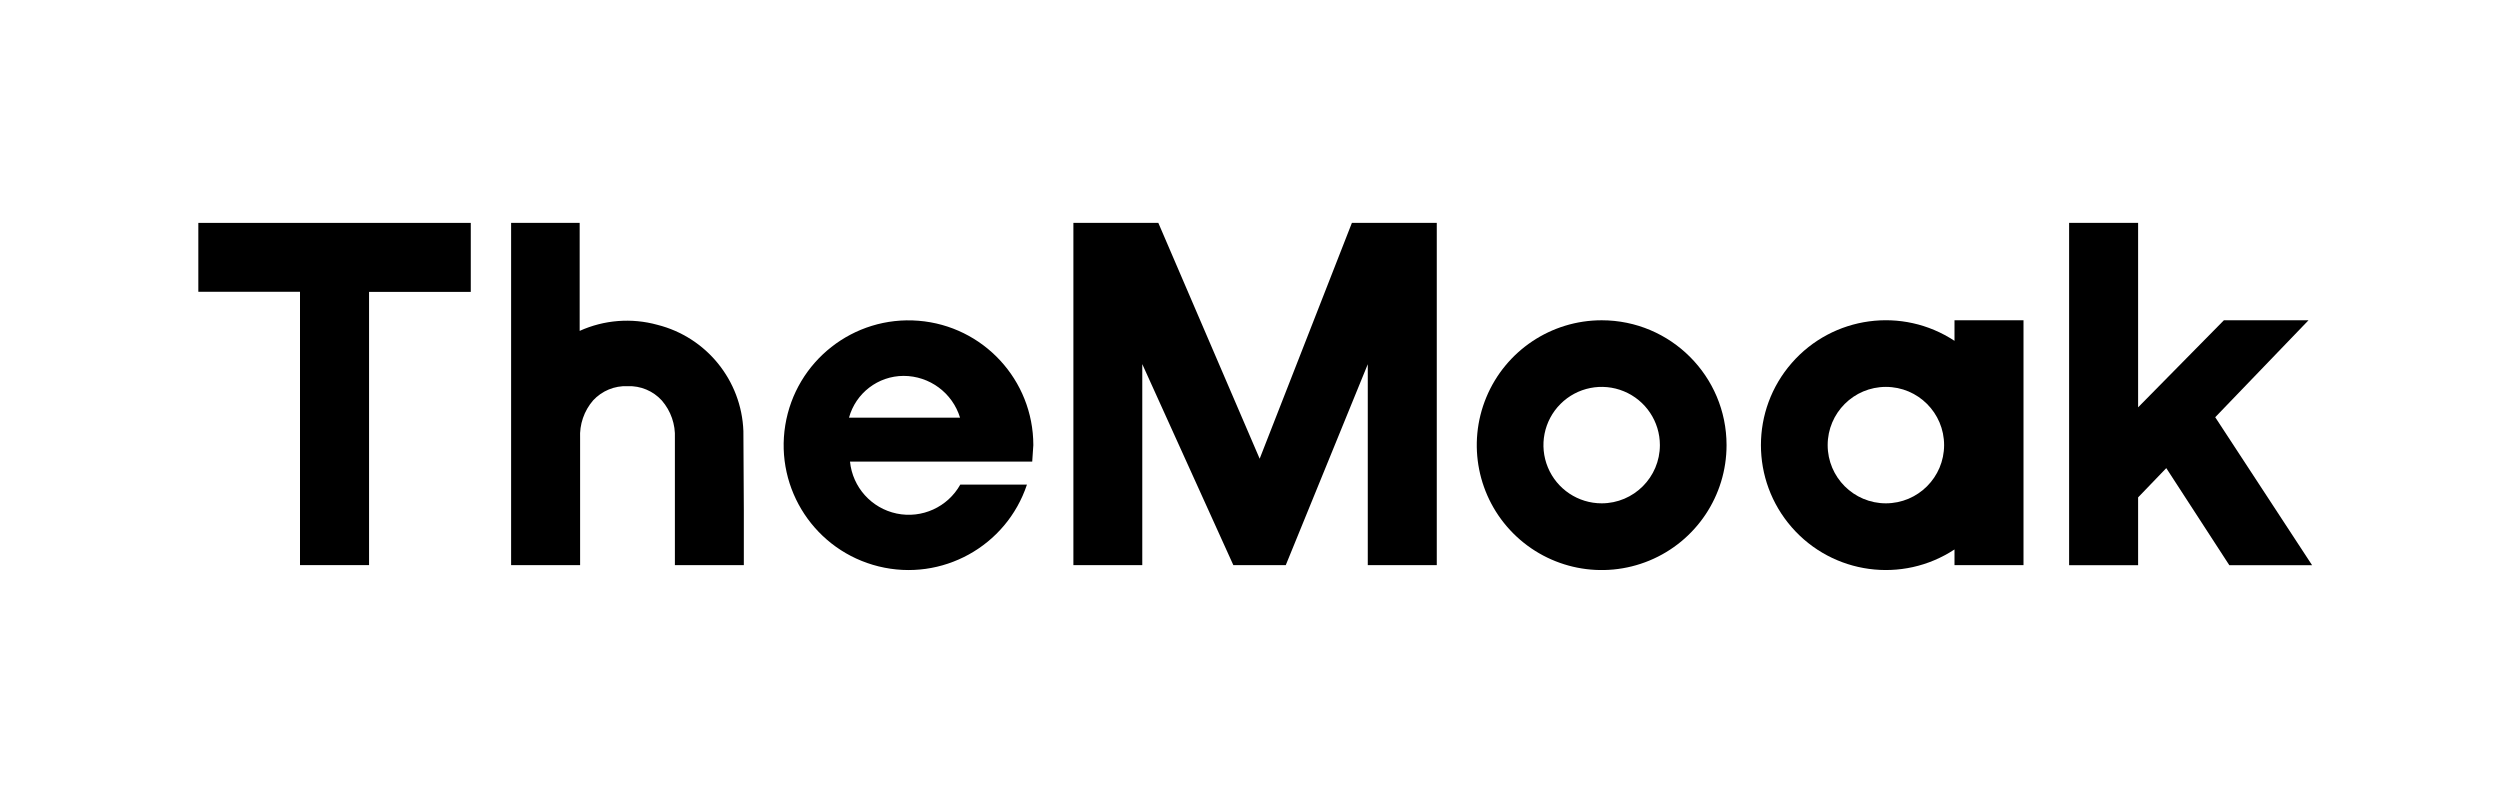
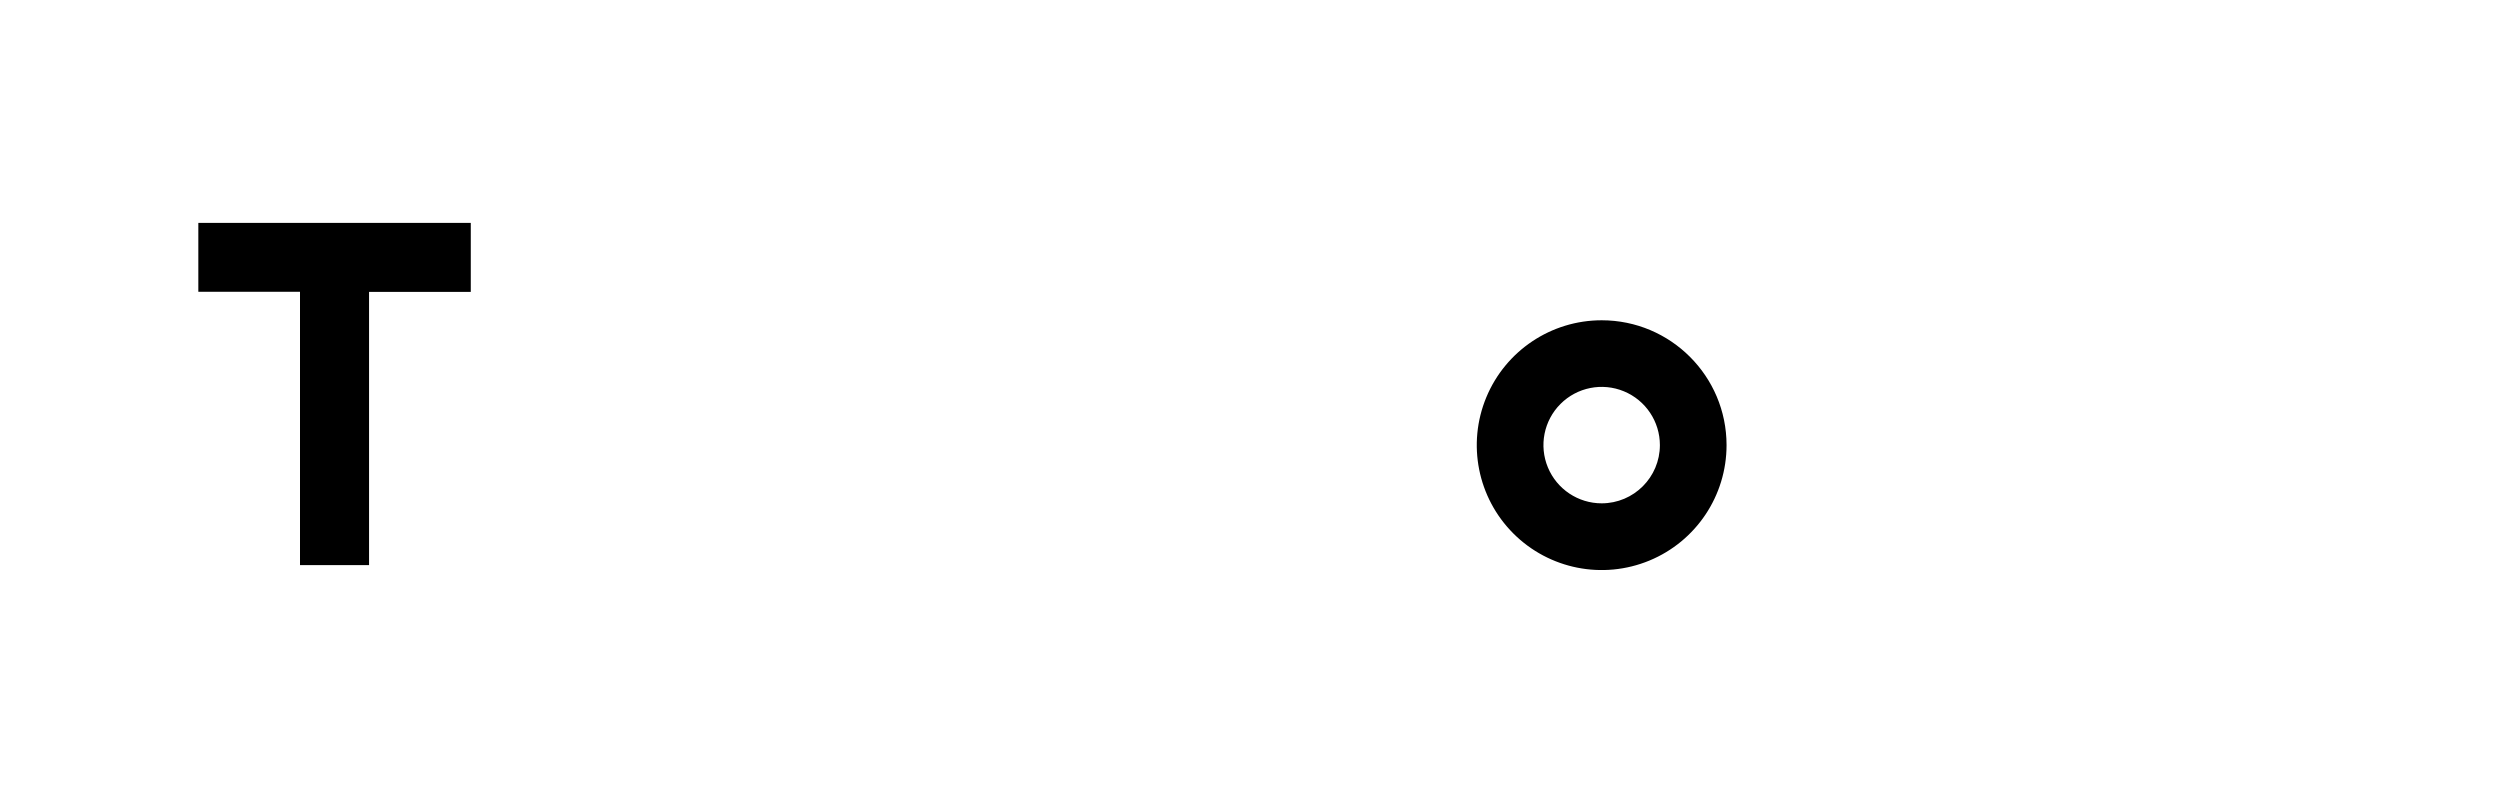
<svg xmlns="http://www.w3.org/2000/svg" width="450" height="146" viewBox="0 0 450 146">
  <path id="Path" fill="#000000" stroke="none" d="M 84.74 40.12 L 84.74 52.54 L 66.43 52.54 L 66.43 101.72 L 54 101.72 L 54 52.52 L 35.7 52.52 L 35.7 40.12 Z" />
-   <path id="path1" fill="#000000" stroke="none" d="M 193.21 101.72 L 193.21 40.12 L 208.5 40.12 L 226.74 82.57 L 243.34 40.12 L 258.62 40.12 L 258.62 101.72 L 246.2 101.72 L 246.2 65.56 L 231.44 101.72 L 222 101.72 L 205.61 65.54 L 205.61 101.72 Z" />
-   <path id="path2" fill="#000000" stroke="none" d="M 133.81 77.59 C 133.474 68.488 127.172 60.699 118.34 58.47 C 113.689 57.185 108.736 57.571 104.34 59.56 L 104.34 40.12 L 92 40.12 L 92 101.72 L 104.42 101.72 L 104.42 78.88 C 104.295 76.394 105.133 73.955 106.76 72.07 C 108.354 70.347 110.625 69.411 112.97 69.51 C 115.303 69.419 117.558 70.363 119.13 72.09 C 120.756 73.967 121.598 76.399 121.48 78.88 L 121.48 101.72 L 133.89 101.72 L 133.89 91.86 Z" />
-   <path id="path3" fill="#000000" stroke="none" d="M 398.74 75.1 L 415.53 57.65 L 400.3 57.65 L 384.86 73.32 L 384.86 40.12 L 372.44 40.12 L 372.44 101.74 L 384.86 101.74 L 384.86 89.53 L 389.93 84.26 L 401.28 101.74 L 416.18 101.74 L 398.74 75.1 Z" />
-   <path id="path4" fill="#000000" stroke="none" d="M 186 80.12 C 185.993 68.411 176.995 58.67 165.323 57.735 C 153.651 56.801 143.218 64.987 141.348 76.546 C 139.479 88.105 146.799 99.162 158.171 101.955 C 169.542 104.748 181.152 98.34 184.85 87.23 L 172.85 87.23 C 170.581 91.278 165.949 93.386 161.407 92.439 C 156.865 91.491 153.462 87.707 153 83.09 L 185.8 83.09 L 186 80.12 Z M 152.82 75.18 C 154.033 70.752 158.049 67.677 162.64 67.66 C 167.314 67.661 171.44 70.712 172.81 75.18 Z" />
  <path id="path5" fill="#000000" stroke="none" d="M 288.31 57.65 C 279.216 57.646 271.015 63.122 267.533 71.523 C 264.051 79.924 265.974 89.595 272.404 96.026 C 278.835 102.456 288.506 104.379 296.907 100.897 C 305.308 97.415 310.784 89.214 310.78 80.12 C 310.774 67.712 300.718 57.656 288.31 57.65 Z M 288.31 90.6 C 284.07 90.604 280.246 88.053 278.621 84.137 C 276.995 80.222 277.89 75.712 280.886 72.713 C 283.882 69.714 288.391 68.815 292.308 70.437 C 296.226 72.058 298.78 75.88 298.78 80.12 C 298.775 85.902 294.092 90.589 288.31 90.6 Z" />
-   <path id="path6" fill="#000000" stroke="none" d="M 351.81 57.65 L 351.81 61.35 C 342.42 55.167 329.906 56.871 322.512 65.341 C 315.118 73.81 315.118 86.44 322.512 94.909 C 329.906 103.379 342.42 105.083 351.81 98.9 L 351.81 101.72 L 364.23 101.72 L 364.23 57.65 Z M 339.46 90.6 C 333.672 90.6 328.98 85.908 328.98 80.12 C 328.98 74.332 333.672 69.64 339.46 69.64 C 345.248 69.64 349.94 74.332 349.94 80.12 C 349.935 85.906 345.246 90.594 339.46 90.6 Z" />
</svg>